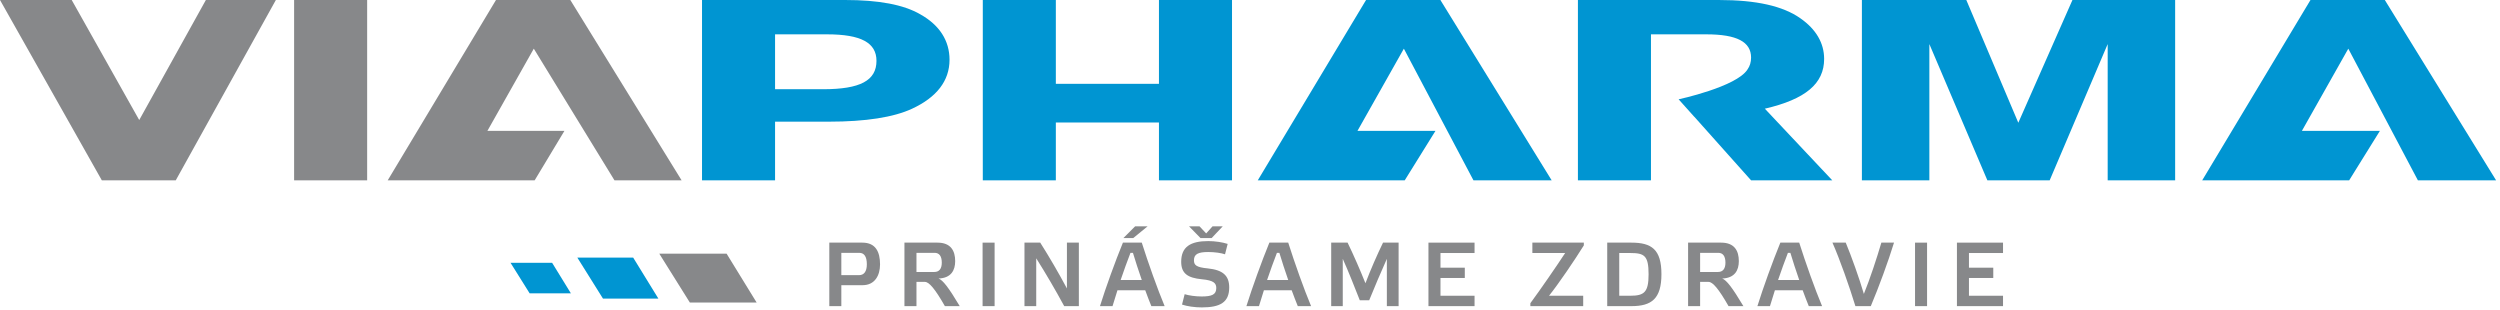
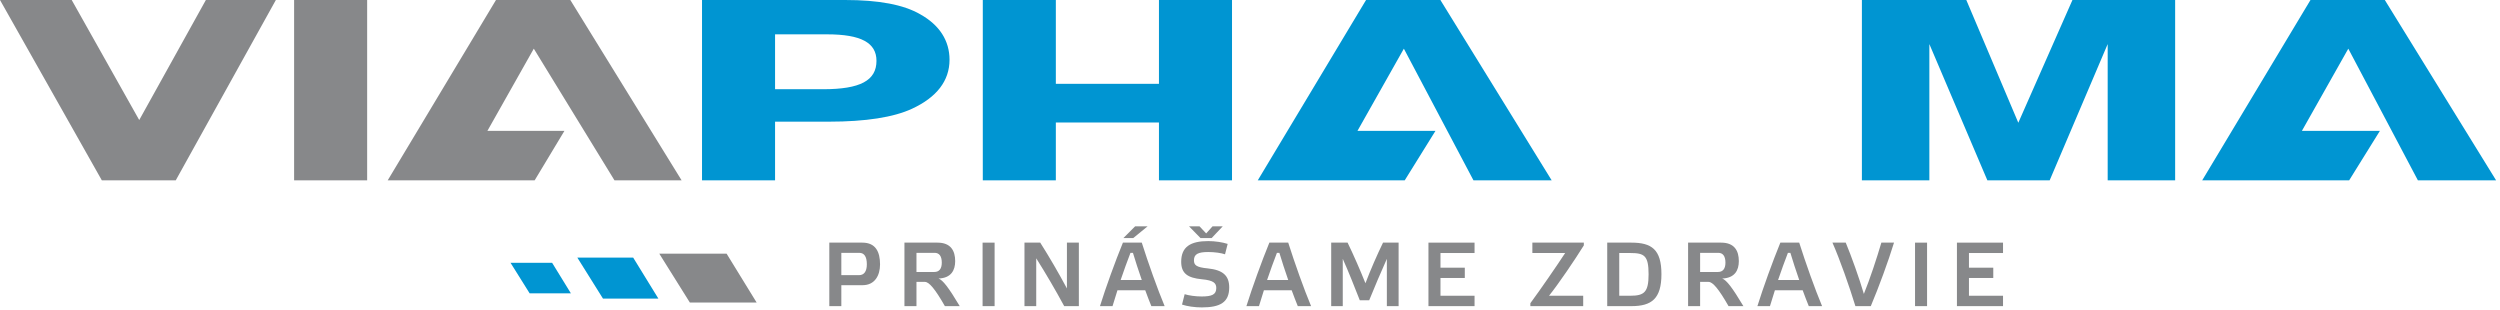
<svg xmlns="http://www.w3.org/2000/svg" xmlns:ns1="http://www.serif.com/" width="100%" height="100%" viewBox="0 0 2059 255" version="1.1" xml:space="preserve" style="fill-rule:evenodd;clip-rule:evenodd;stroke-linejoin:round;stroke-miterlimit:2;">
  <g id="Vrstva-1" ns1:id="Vrstva 1" transform="matrix(4.167,0,0,4.167,0,0)">
    <g transform="matrix(1,0,0,1,229.065,35.644)">
      <path d="M0,-35.644L0,-19.076L-20.381,-19.076L-20.381,-35.644L-34.817,-35.644L-34.817,0L-20.381,0L-20.381,-11.433L0,-11.433L0,0L14.44,0L14.44,-35.644L0,-35.644Z" style="fill:rgb(0,149,210);fill-rule:nonzero;" />
    </g>
    <g transform="matrix(1,0,0,1,40.691,35.644)">
      <path d="M0,-35.644L-13.174,-11.918L-26.518,-35.644L-40.691,-35.644L-20.563,0L-5.955,0L13.833,-35.644L0,-35.644Z" style="fill:rgb(135,136,138);fill-rule:nonzero;" />
    </g>
    <g transform="matrix(1,0,0,1,-174.269,-271.933)">
      <rect x="232.399" y="271.933" width="14.437" height="35.644" style="fill:rgb(135,136,138);" />
    </g>
    <g transform="matrix(1,0,0,1,269.997,35.644)">
      <path d="M0,-35.643L-21.402,0L7.644,0L13.724,-9.784L-1.699,-9.772L7.474,-26.025L21.231,0L36.689,0L14.693,-35.643L0,-35.643Z" style="fill:rgb(0,149,210);fill-rule:nonzero;" />
    </g>
    <g transform="matrix(1,0,0,1,456.662,35.644)">
      <path d="M0,-35.643L-21.402,0L7.644,0L13.724,-9.784L-1.699,-9.772L7.474,-26.025L21.231,0L36.689,0L14.693,-35.643L0,-35.643Z" style="fill:rgb(0,149,210);fill-rule:nonzero;" />
    </g>
    <g transform="matrix(1,0,0,1,98.03,35.644)">
      <path d="M0,-35.643L-21.401,0L7.643,0L13.531,-9.784L-1.699,-9.772L7.474,-26.025L23.422,0L36.689,0L14.693,-35.643L0,-35.643Z" style="fill:rgb(135,136,138);fill-rule:nonzero;" />
    </g>
    <g transform="matrix(1,0,0,1,162.703,18.009)">
      <path d="M0,-0.374C7.304,-0.374 10.531,-2.085 10.531,-5.985C10.531,-9.566 7.473,-11.222 0.764,-11.222L-9.513,-11.222L-9.513,-0.374L0,-0.374ZM-9.513,17.635L-23.95,17.635L-23.95,-18.009L4.331,-18.009C10.956,-18.009 15.881,-17.101 19.193,-15.177C23.015,-13.04 24.969,-9.941 24.969,-6.199C24.969,-2.03 22.42,1.228 17.58,3.473C13.927,5.183 8.322,6.038 1.189,6.038L-9.513,6.038L-9.513,17.635Z" style="fill:rgb(0,149,210);fill-rule:nonzero;" />
    </g>
    <g transform="matrix(1,0,0,1,429.913,0.001)">
      <path d="M0,35.643L-13.334,35.643L-13.334,8.71L-24.8,35.643L-37.113,35.643L-48.579,8.71L-48.579,35.643L-61.913,35.643L-61.913,0L-41.276,0L-30.998,24.261L-20.298,0L0,0L0,35.643Z" style="fill:rgb(0,149,210);fill-rule:nonzero;" />
    </g>
    <g transform="matrix(1,0,0,1,346.098,0.001)">
-       <path d="M0,35.643L16.052,35.643L2.719,21.481C10.787,19.612 14.439,16.512 14.439,11.649C14.439,8.497 12.825,5.771 9.767,3.633C6.286,1.174 1.02,0 -6.37,0L-34.226,0L-34.226,35.643L-19.787,35.643L-19.787,6.786L-8.833,6.786C-2.803,6.786 0,8.282 0,11.382C0,12.291 -0.239,13.066 -0.705,13.719C-0.708,13.724 -0.708,13.728 -0.711,13.733C-2.892,17.172 -14.321,19.628 -14.321,19.628L-11.226,23.085L-11.21,23.085L0,35.643Z" style="fill:rgb(0,149,210);fill-rule:nonzero;" />
-     </g>
+       </g>
    <g transform="matrix(1,0,0,1,136.344,50.139)">
      <path d="M0,9.65L13.201,9.65L7.268,0L-6.037,0L0,9.65Z" style="fill:rgb(135,136,138);fill-rule:nonzero;" />
    </g>
    <g transform="matrix(1,0,0,1,119.174,50.914)">
      <path d="M0,8.098L10.951,8.098L5.971,0L-5.066,0L0,8.098Z" style="fill:rgb(0,149,210);fill-rule:nonzero;" />
    </g>
    <g transform="matrix(1,0,0,1,104.683,51.948)">
      <path d="M0,6.03L8.153,6.03L4.446,0L-3.772,0L0,6.03Z" style="fill:rgb(0,149,210);fill-rule:nonzero;" />
    </g>
    <g transform="matrix(1,0,0,1,169.781,54.078)">
      <path d="M0,0.306C0.99,0.306 1.548,-0.414 1.548,-1.837C1.548,-3.367 1.026,-4.105 0.054,-4.105L-3.493,-4.105L-3.493,0.306L0,0.306ZM-5.87,6.428L-5.87,-6.122L0.667,-6.122C3.313,-6.122 4.159,-4.267 4.159,-1.819C4.159,0.342 3.133,2.287 0.72,2.287L-3.493,2.287L-3.493,6.428L-5.87,6.428Z" style="fill:rgb(135,136,138);fill-rule:nonzero;" />
    </g>
    <g transform="matrix(1,0,0,1,181.138,54.708)">
      <path d="M0,-0.954L3.547,-0.954C4.465,-0.954 5.005,-1.566 5.005,-2.79C5.005,-4.105 4.483,-4.735 3.601,-4.735L0,-4.735L0,-0.954ZM8.552,5.798L5.617,5.798C3.655,2.359 2.484,1.008 1.674,1.008L0,1.008L0,5.798L-2.377,5.798L-2.377,-6.752L4.159,-6.752C6.806,-6.752 7.652,-5.113 7.652,-3.097C7.652,-1.296 6.86,0.252 4.357,0.342C5.221,0.649 6.355,2.125 8.552,5.798" style="fill:rgb(135,136,138);fill-rule:nonzero;" />
    </g>
    <g transform="matrix(-1,0,0,1,565.056,-199.115)">
      <rect x="368.475" y="247.071" width="2.376" height="12.55" style="fill:rgb(135,136,138);" />
    </g>
    <g transform="matrix(1,0,0,1,213.234,47.956)">
      <path d="M0,12.55L-2.899,12.55C-4.591,9.417 -6.464,6.212 -8.426,3.097L-8.426,12.55L-10.749,12.55L-10.749,0L-7.634,0C-5.815,2.863 -3.997,5.996 -2.358,9.057L-2.358,0L0,0L0,12.55Z" style="fill:rgb(135,136,138);fill-rule:nonzero;" />
    </g>
    <g transform="matrix(1,0,0,1,222.033,58.184)">
      <path d="M0,-11.128L2.323,-13.45L4.79,-13.45L1.944,-11.128L0,-11.128ZM1.404,-8.211C0.774,-6.59 0.108,-4.736 -0.54,-2.845L3.637,-2.845C2.989,-4.7 2.377,-6.59 1.891,-8.211L1.404,-8.211ZM4.321,-0.811L-1.17,-0.811C-1.53,0.306 -1.854,1.368 -2.143,2.322L-4.627,2.322C-3.457,-1.423 -1.621,-6.483 -0.09,-10.228L3.637,-10.228C4.916,-6.194 6.752,-1.027 8.156,2.322L5.528,2.322C5.167,1.422 4.735,0.342 4.321,-0.811" style="fill:rgb(135,136,138);fill-rule:nonzero;" />
    </g>
    <g transform="matrix(1,0,0,1,238.395,59.354)">
      <path d="M0,-13.216L1.261,-14.62L3.277,-14.62L1.081,-12.298L-1.116,-12.298L-3.385,-14.62L-1.314,-14.62L0,-13.216ZM3.728,-9.093C3.025,-9.345 1.675,-9.543 0.414,-9.543C-1.584,-9.543 -2.412,-9.129 -2.412,-7.904C-2.412,-6.95 -1.944,-6.518 0.343,-6.302C3.26,-5.996 4.556,-4.916 4.556,-2.539C4.556,0.414 2.755,1.404 -0.864,1.404C-2.25,1.404 -3.763,1.188 -4.771,0.846L-4.249,-1.207C-3.457,-0.954 -2.124,-0.757 -0.9,-0.757C1.099,-0.757 1.999,-1.116 1.999,-2.413C1.999,-3.349 1.549,-3.944 -0.864,-4.159C-3.637,-4.429 -4.934,-5.294 -4.934,-7.616C-4.934,-10.57 -3.097,-11.704 0.414,-11.704C1.783,-11.704 3.26,-11.469 4.25,-11.146L3.728,-9.093Z" style="fill:rgb(135,136,138);fill-rule:nonzero;" />
    </g>
    <g transform="matrix(1,0,0,1,252.382,58.489)">
      <path d="M0,-8.516C-0.631,-6.895 -1.297,-5.041 -1.945,-3.15L2.232,-3.15C1.584,-5.005 0.972,-6.895 0.485,-8.516L0,-8.516ZM2.916,-1.116L-2.575,-1.116C-2.936,0.001 -3.26,1.063 -3.548,2.017L-6.032,2.017C-4.861,-1.728 -3.025,-6.787 -1.495,-10.533L2.232,-10.533C3.511,-6.499 5.348,-1.332 6.752,2.017L4.123,2.017C3.763,1.117 3.331,0.037 2.916,-1.116" style="fill:rgb(135,136,138);fill-rule:nonzero;" />
    </g>
    <g transform="matrix(1,0,0,1,273.353,60.506)">
      <path d="M0,-12.55L3.079,-12.55L3.079,0L0.757,0L0.757,-9.345C-0.378,-6.842 -1.729,-3.619 -2.736,-1.153L-4.591,-1.153C-5.563,-3.619 -6.859,-6.932 -7.958,-9.345L-7.958,0L-10.244,0L-10.244,-12.55L-7.004,-12.55C-5.815,-10.101 -4.519,-7.13 -3.475,-4.52C-2.484,-7.148 -1.17,-10.137 0,-12.55" style="fill:rgb(135,136,138);fill-rule:nonzero;" />
    </g>
    <g transform="matrix(1,0,0,1,291.442,60.506)">
      <path d="M0,-12.55L0,-10.497L-6.734,-10.497L-6.734,-7.598L-1.927,-7.598L-1.927,-5.564L-6.734,-5.564L-6.734,-2.053L0,-2.053L0,0L-9.111,0L-9.111,-12.55L0,-12.55Z" style="fill:rgb(135,136,138);fill-rule:nonzero;" />
    </g>
    <g transform="matrix(1,0,0,1,302.473,48.532)">
      <path d="M0,11.398C2.161,8.463 5.114,4.16 6.879,1.477L0.396,1.477L0.396,-0.576L10.569,-0.576L10.569,-0.036C8.769,2.863 5.618,7.509 3.691,9.921L10.443,9.921L10.443,11.974L0,11.974L0,11.398Z" style="fill:rgb(135,136,138);fill-rule:nonzero;" />
    </g>
    <g transform="matrix(1,0,0,1,322.221,58.453)">
      <path d="M0,-8.444L-2.179,-8.444L-2.179,0L0,0C2.773,0 3.619,-0.702 3.619,-4.249C3.619,-7.94 2.773,-8.444 0,-8.444M0.234,-10.497C4.214,-10.497 6.158,-9.146 6.158,-4.267C6.158,0.595 4.214,2.053 0.234,2.053L-4.556,2.053L-4.556,-10.497L0.234,-10.497Z" style="fill:rgb(135,136,138);fill-rule:nonzero;" />
    </g>
    <g transform="matrix(1,0,0,1,336.025,54.708)">
      <path d="M0,-0.954L3.547,-0.954C4.466,-0.954 5.006,-1.566 5.006,-2.79C5.006,-4.105 4.483,-4.735 3.602,-4.735L0,-4.735L0,-0.954ZM8.553,5.798L5.618,5.798C3.655,2.359 2.485,1.008 1.675,1.008L0,1.008L0,5.798L-2.376,5.798L-2.376,-6.752L4.159,-6.752C6.807,-6.752 7.652,-5.113 7.652,-3.097C7.652,-1.296 6.86,0.252 4.357,0.342C5.222,0.649 6.356,2.125 8.553,5.798" style="fill:rgb(135,136,138);fill-rule:nonzero;" />
    </g>
    <g transform="matrix(1,0,0,1,353.379,58.489)">
      <path d="M0,-8.516C-0.631,-6.895 -1.297,-5.041 -1.945,-3.15L2.232,-3.15C1.584,-5.005 0.972,-6.895 0.485,-8.516L0,-8.516ZM2.917,-1.116L-2.575,-1.116C-2.936,0.001 -3.26,1.063 -3.548,2.017L-6.032,2.017C-4.862,-1.728 -3.025,-6.787 -1.495,-10.533L2.232,-10.533C3.511,-6.499 5.348,-1.332 6.752,2.017L4.123,2.017C3.763,1.117 3.331,0.037 2.917,-1.116" style="fill:rgb(135,136,138);fill-rule:nonzero;" />
    </g>
    <g transform="matrix(1,0,0,1,364.808,60.506)">
      <path d="M0,-12.55C1.134,-9.813 2.664,-5.546 3.583,-2.413C4.825,-5.474 6.14,-9.489 7.04,-12.55L9.542,-12.55C8.39,-8.805 6.535,-3.745 4.951,0L1.908,0C0.684,-3.979 -1.152,-9.201 -2.629,-12.55L0,-12.55Z" style="fill:rgb(135,136,138);fill-rule:nonzero;" />
    </g>
    <g transform="matrix(-1,0,0,1,933.655,-199.115)">
      <rect x="552.774" y="247.071" width="2.377" height="12.55" style="fill:rgb(135,136,138);" />
    </g>
    <g transform="matrix(1,0,0,1,395.895,60.506)">
      <path d="M0,-12.55L0,-10.497L-6.734,-10.497L-6.734,-7.598L-1.927,-7.598L-1.927,-5.564L-6.734,-5.564L-6.734,-2.053L0,-2.053L0,0L-9.111,0L-9.111,-12.55L0,-12.55Z" style="fill:rgb(135,136,138);fill-rule:nonzero;" />
    </g>
  </g>
</svg>